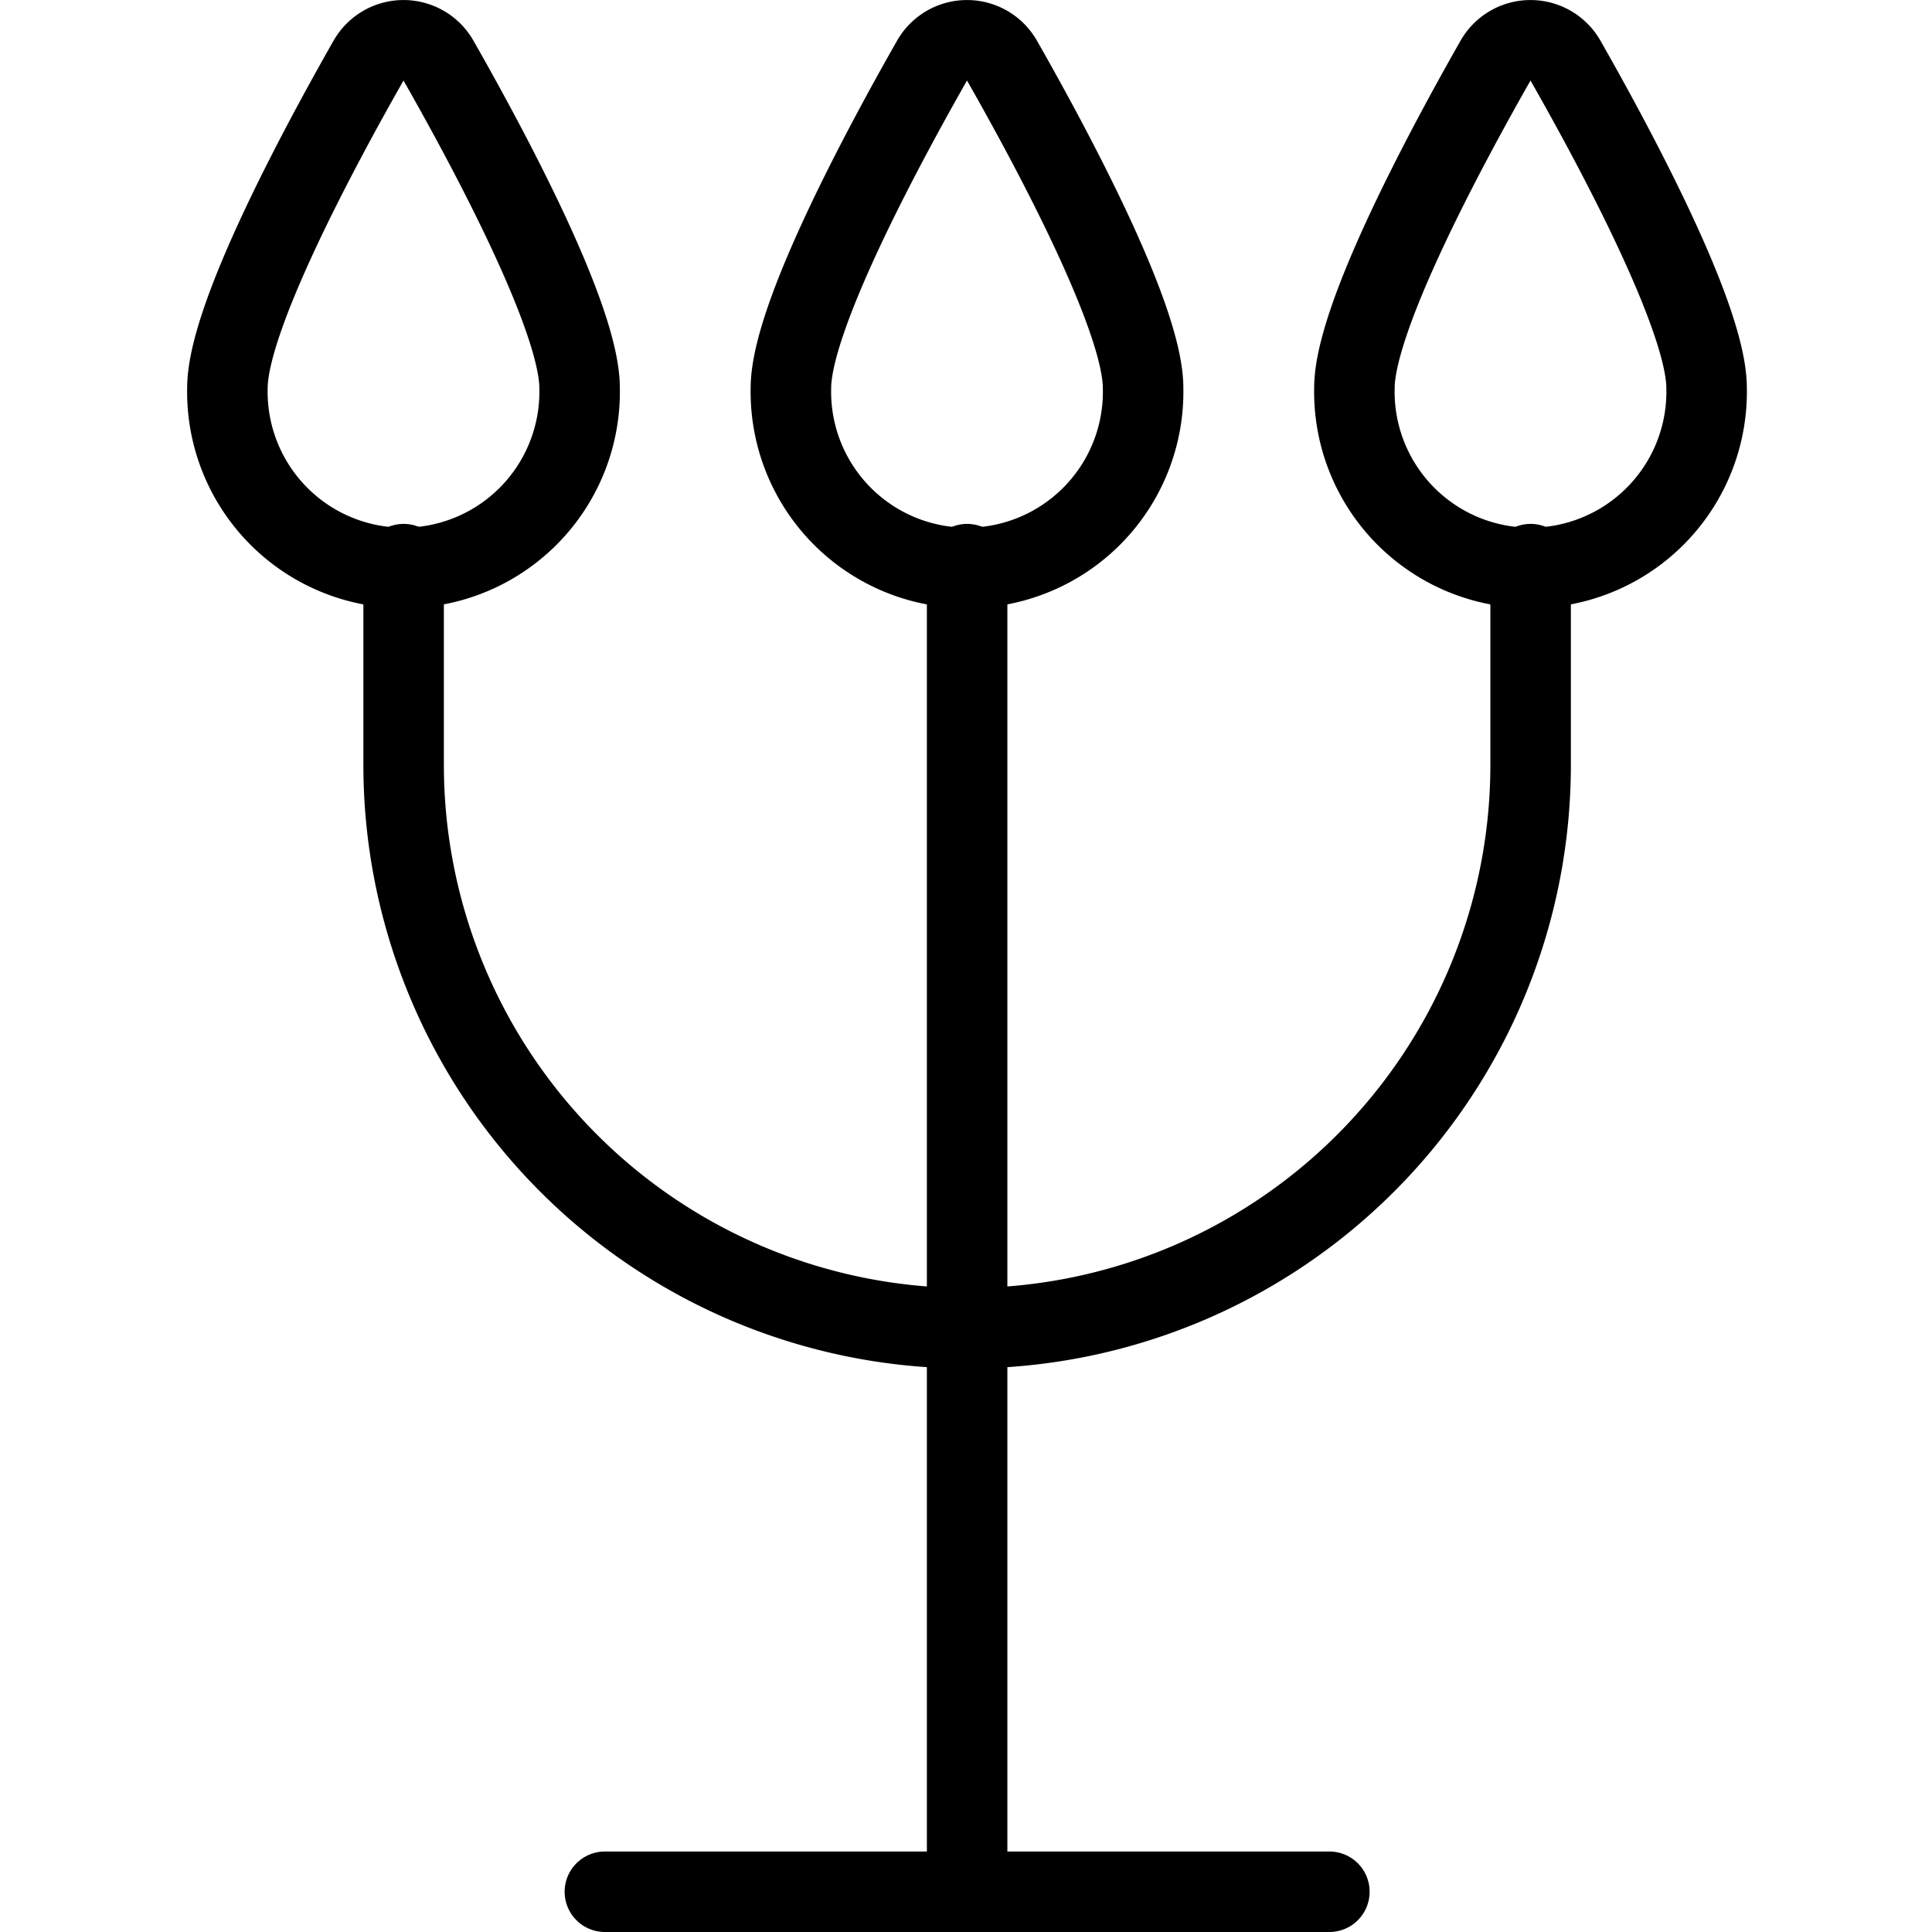
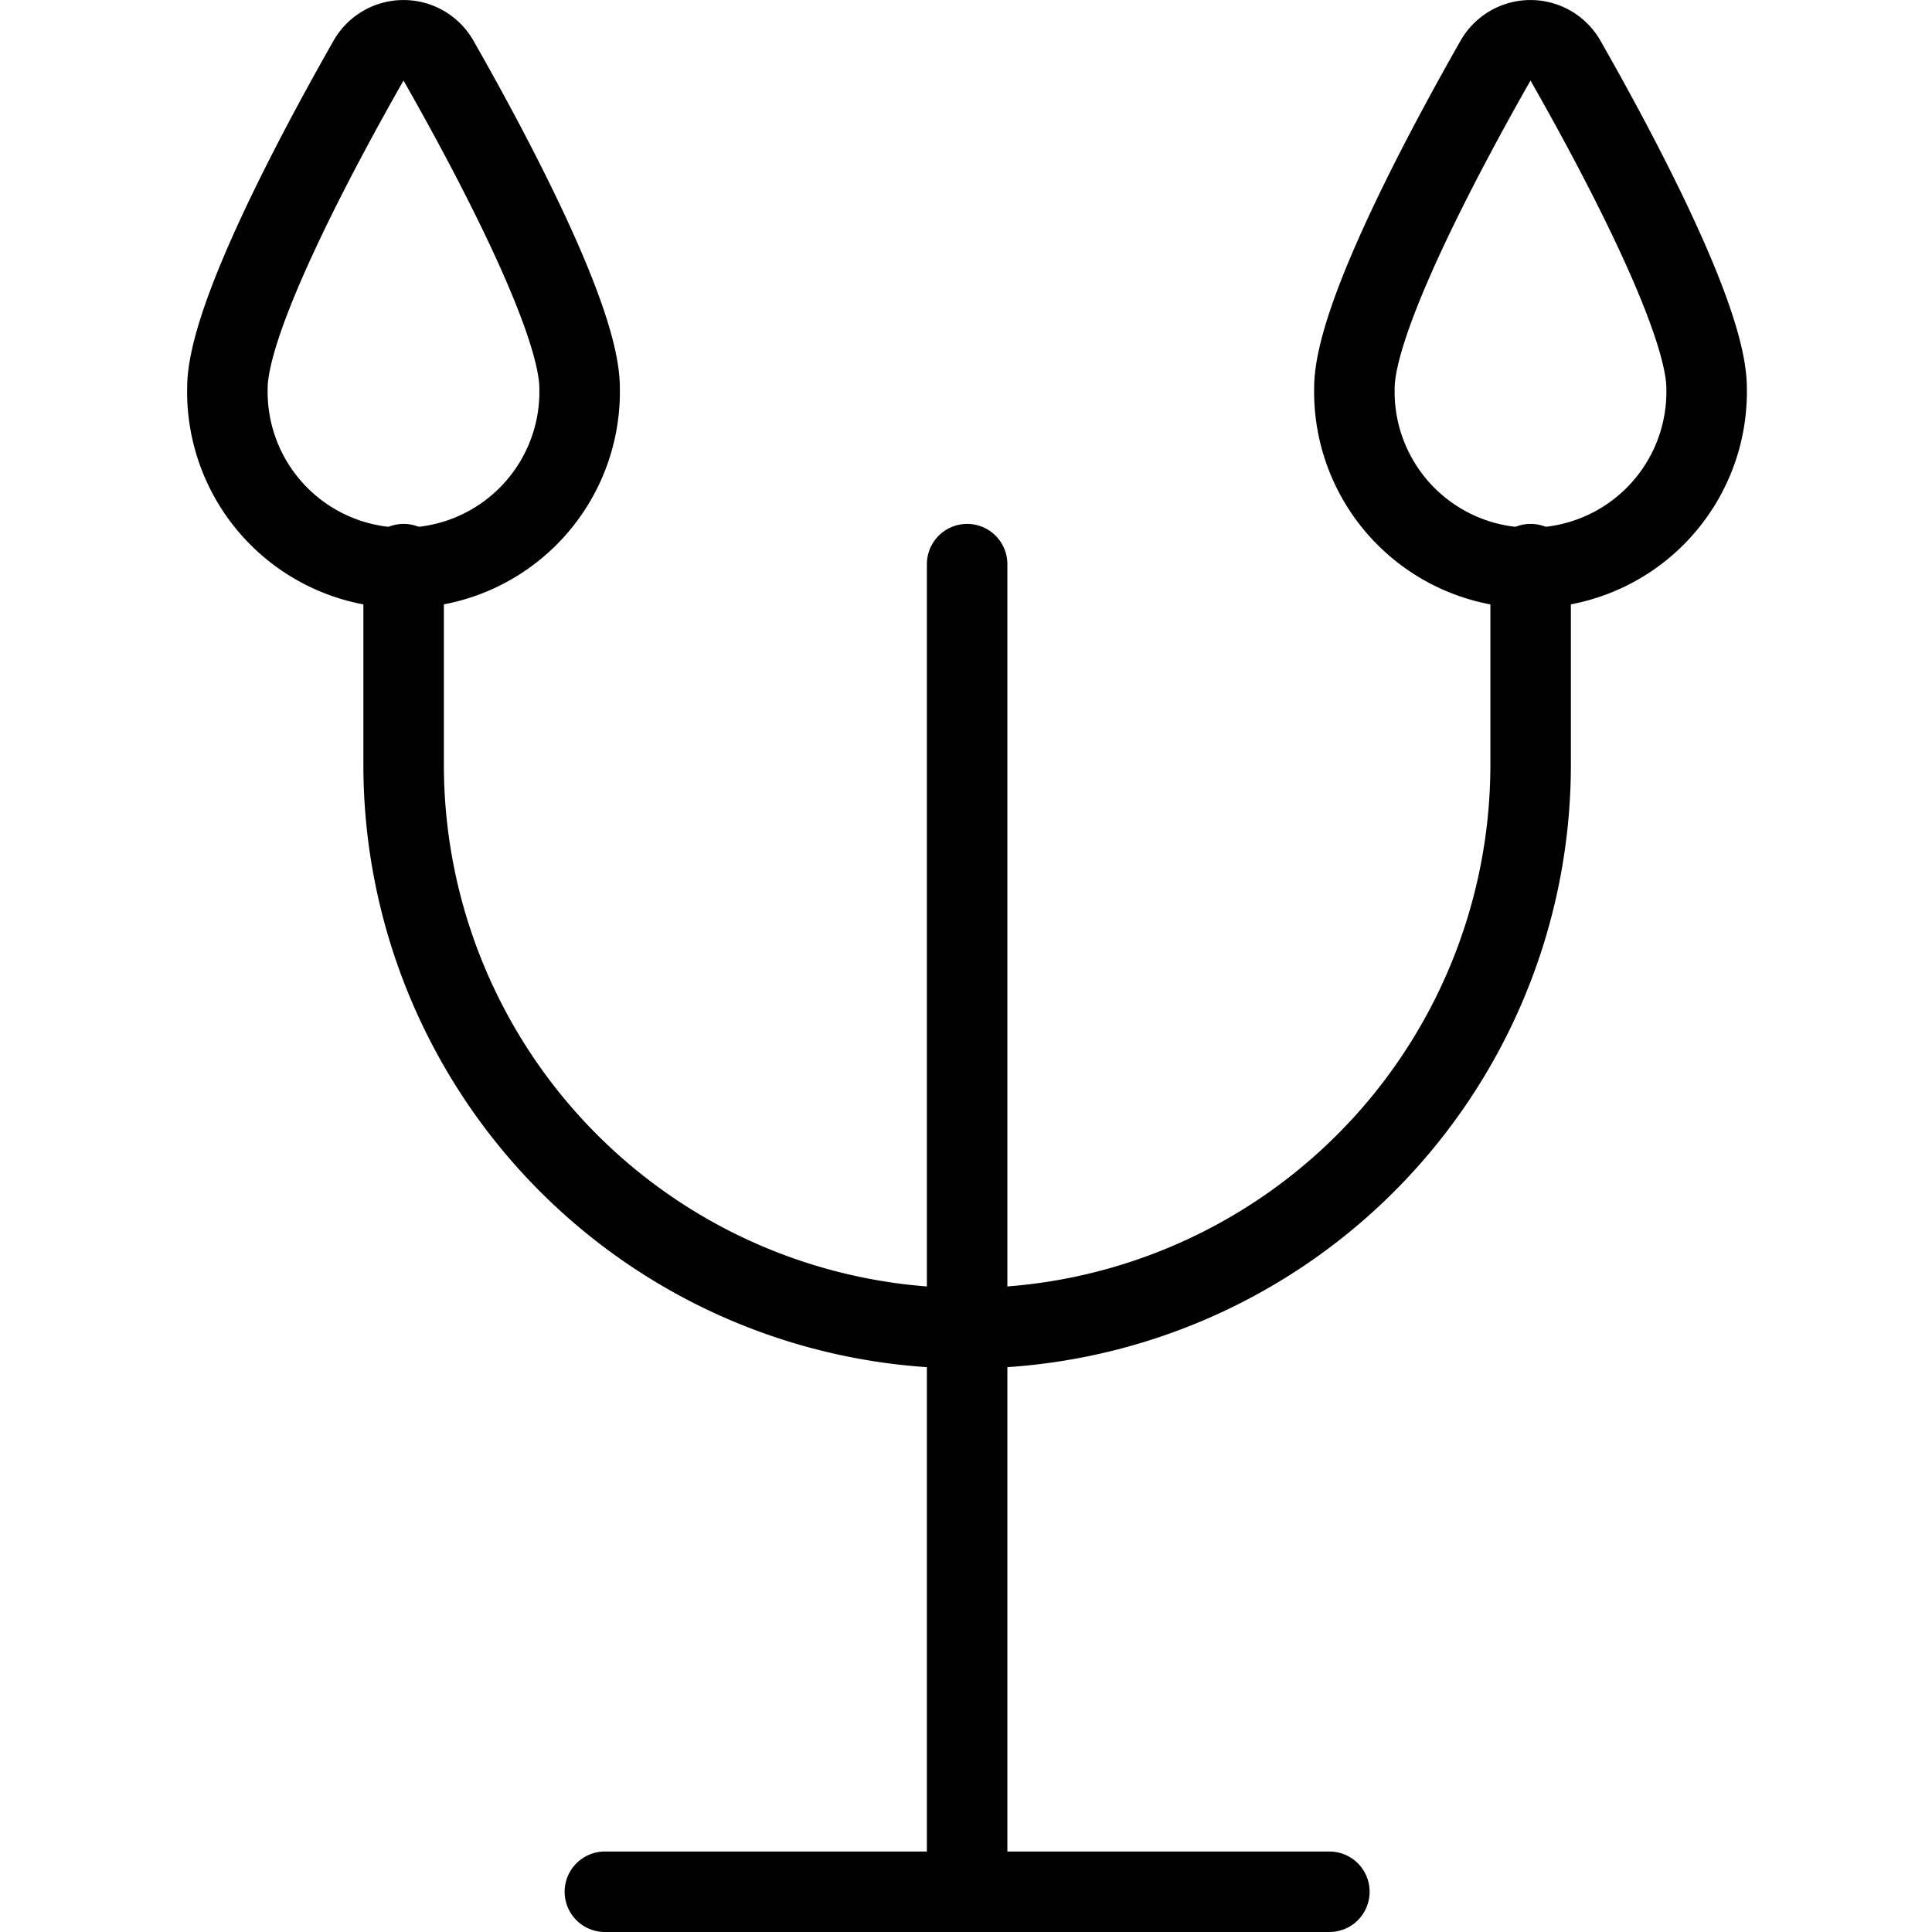
<svg xmlns="http://www.w3.org/2000/svg" viewBox="0 0 24 24">
  <g transform="matrix(1,0,0,1,0,0)">
    <path d="M19.014,7.008V9.5a7,7,0,0,1-14,0V7.008" fill="none" stroke="#000000" stroke-linecap="round" stroke-linejoin="round" />
    <path d="M12.014 7.008L12.014 23.5" fill="none" stroke="#000000" stroke-linecap="round" stroke-linejoin="round" />
    <path d="M7.514 23.5L16.514 23.5" fill="none" stroke="#000000" stroke-linecap="round" stroke-linejoin="round" />
    <path d="M7.2,4.82a2.188,2.188,0,1,1-4.375,0c0-.862,1.115-2.946,1.753-4.067a.5.5,0,0,1,.869,0C6.086,1.874,7.2,3.958,7.2,4.82Z" fill="none" stroke="#000000" stroke-linecap="round" stroke-linejoin="round" />
-     <path d="M14.2,4.82a2.188,2.188,0,1,1-4.375,0c0-.862,1.115-2.946,1.753-4.067a.5.5,0,0,1,.869,0C13.086,1.874,14.2,3.958,14.2,4.82Z" fill="none" stroke="#000000" stroke-linecap="round" stroke-linejoin="round" />
    <path d="M21.2,4.82a2.188,2.188,0,1,1-4.375,0c0-.862,1.115-2.946,1.753-4.067a.5.5,0,0,1,.869,0C20.086,1.874,21.2,3.958,21.2,4.82Z" fill="none" stroke="#000000" stroke-linecap="round" stroke-linejoin="round" />
  </g>
</svg>